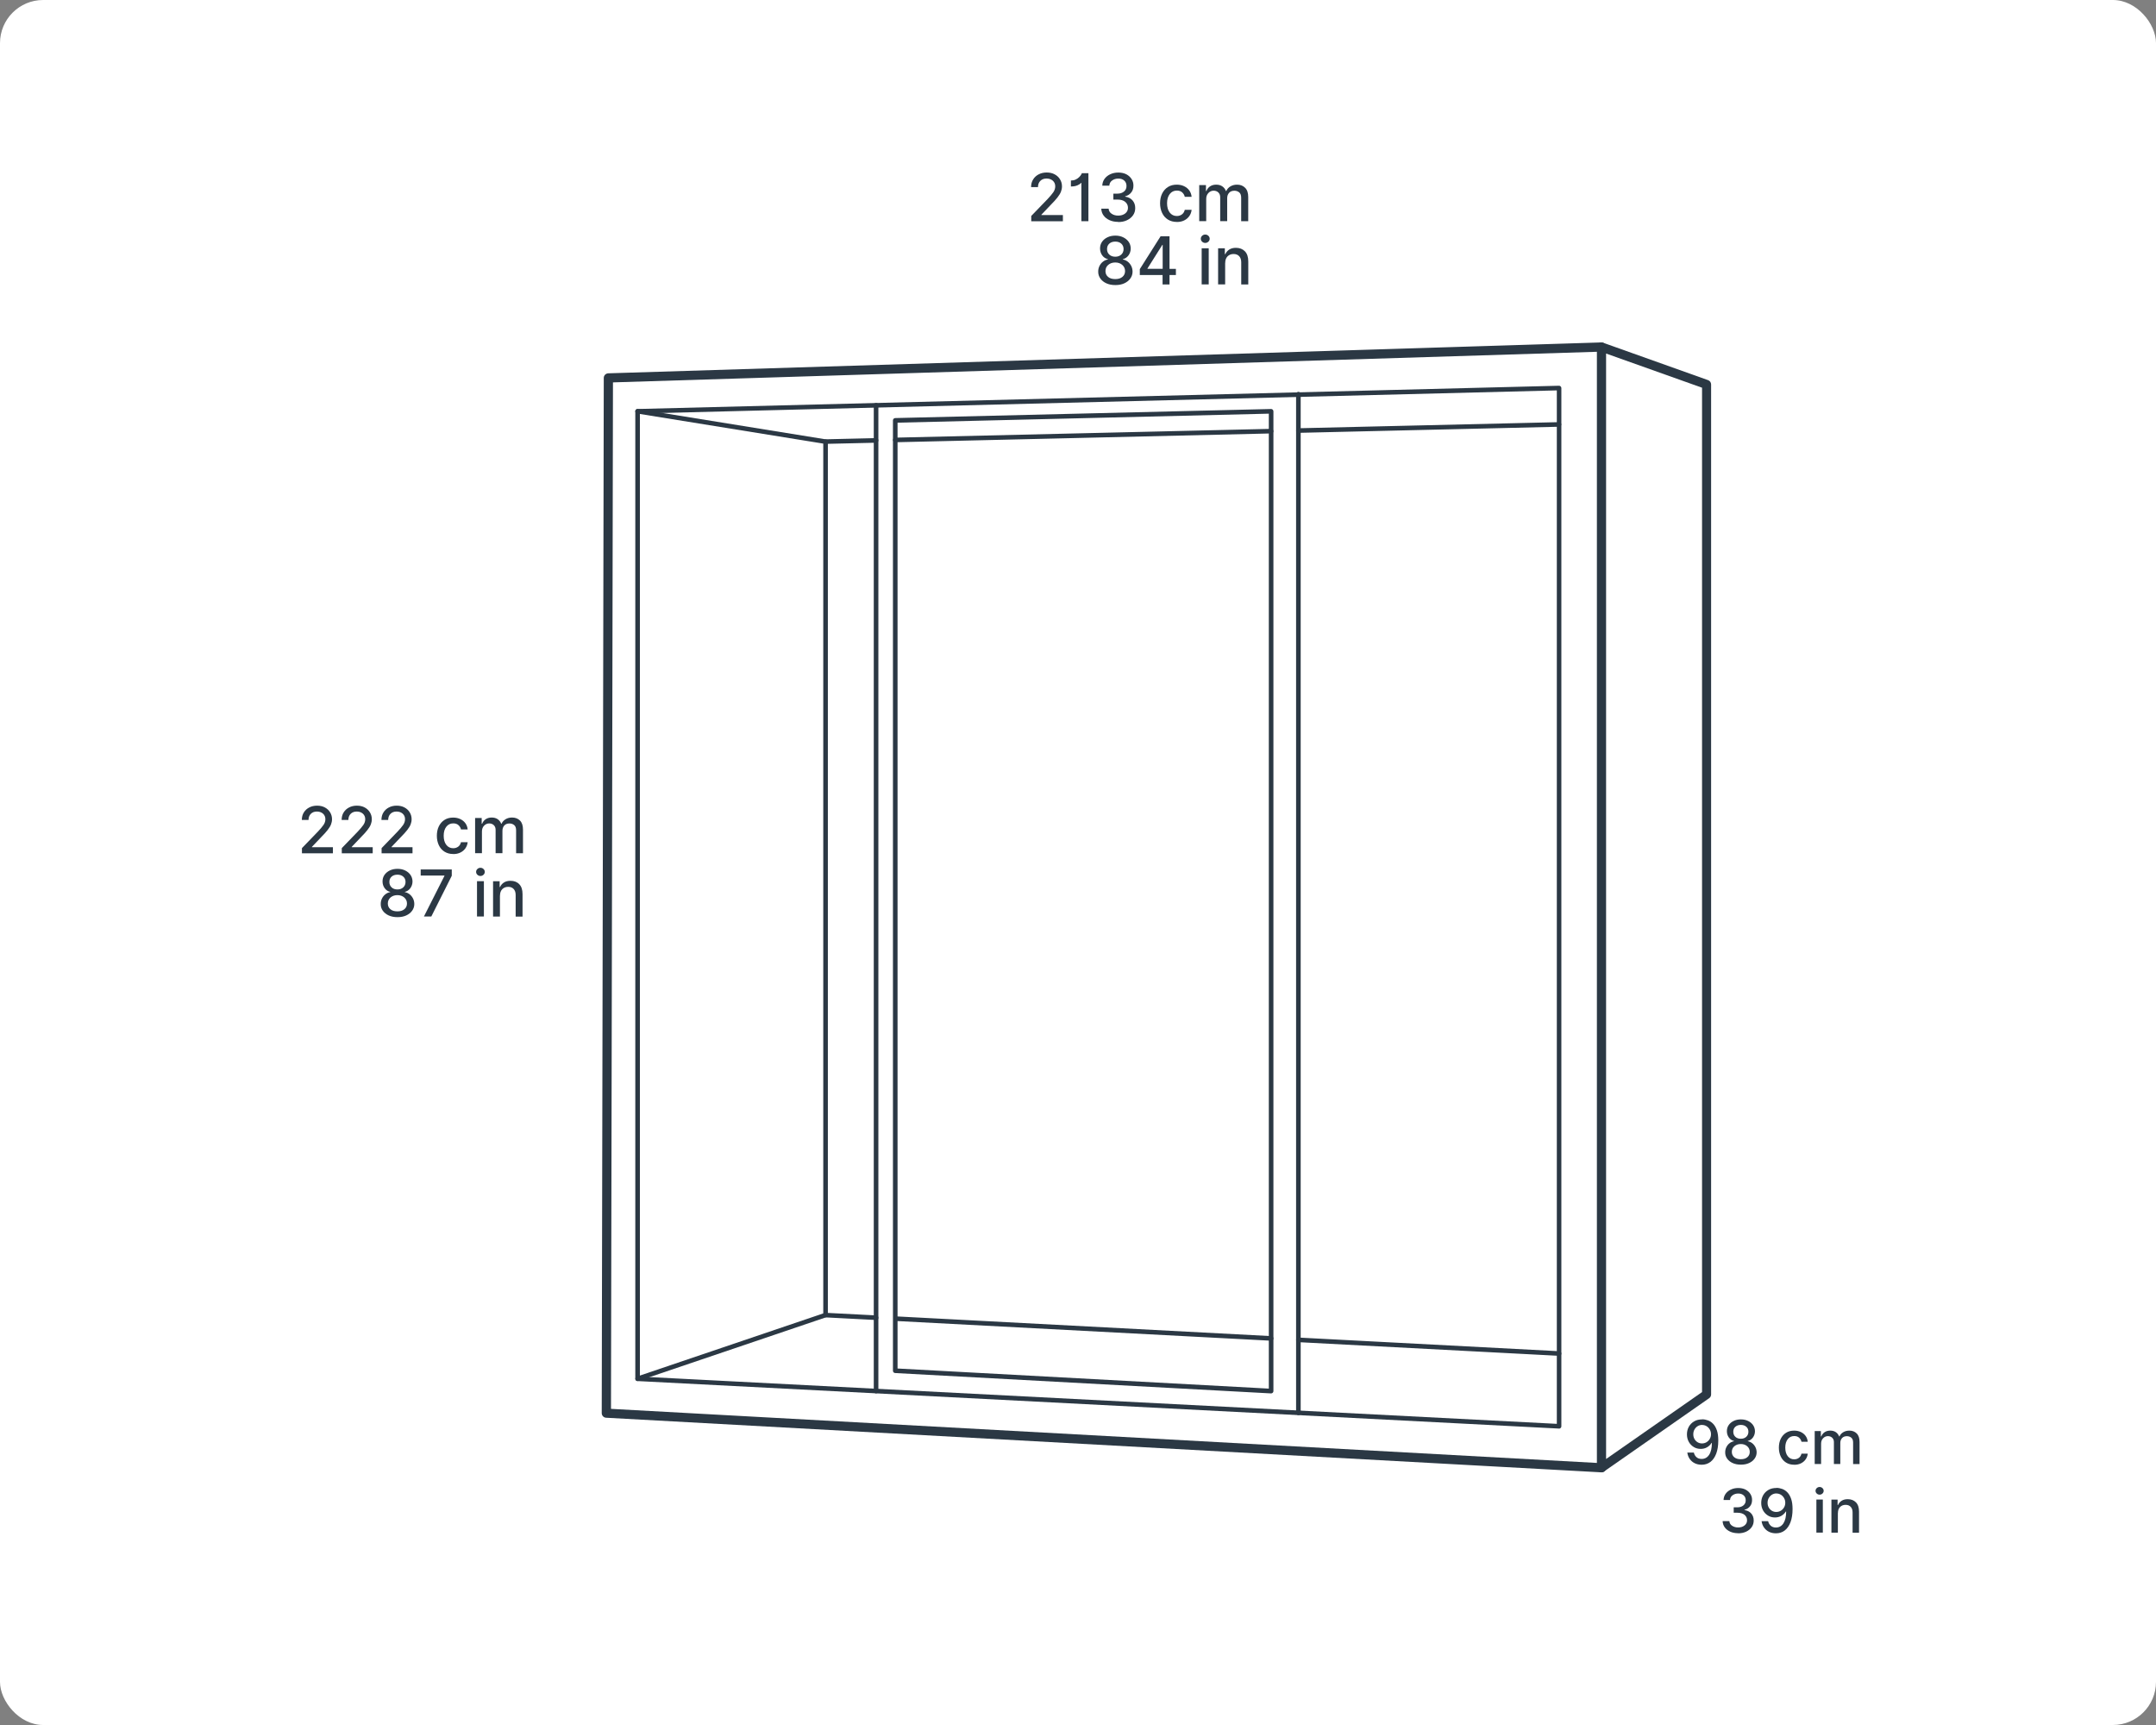
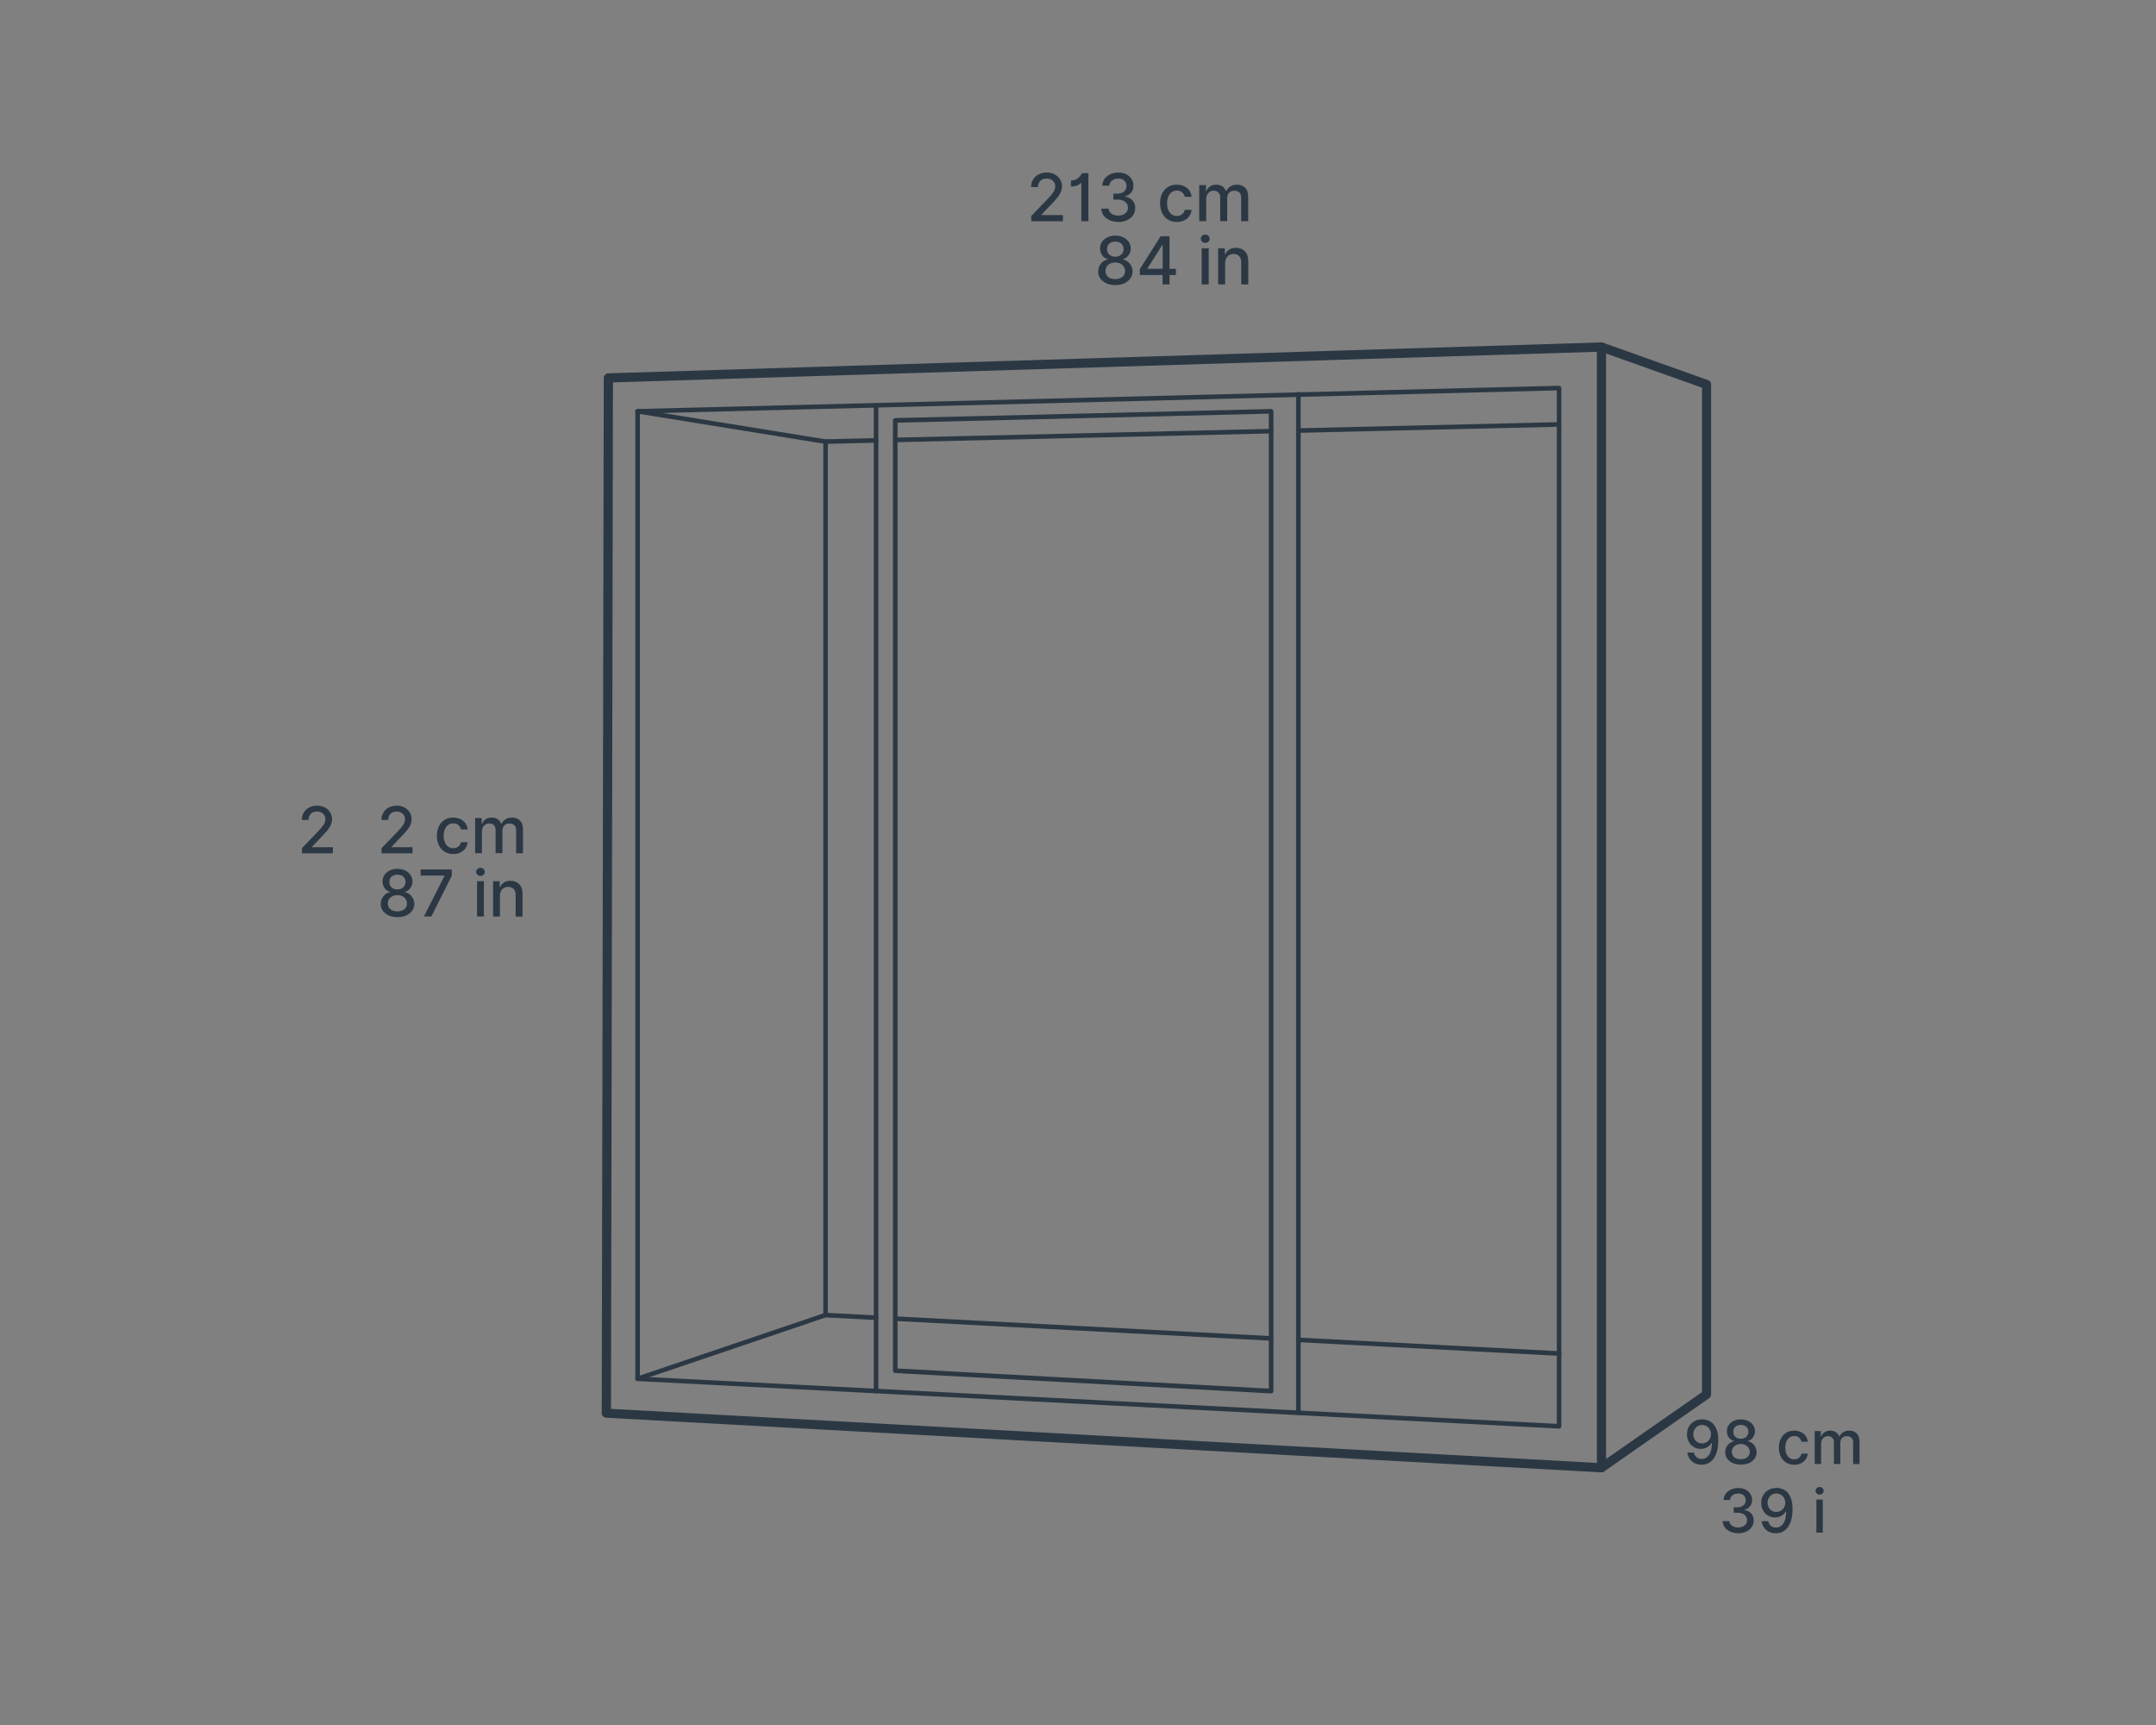
<svg xmlns="http://www.w3.org/2000/svg" width="400" height="320" viewBox="0 0 400 320" fill="none">
  <rect x="0" y="0" width="400" height="320" fill="#808080" stroke="none" />
-   <rect width="400" height="320" rx="8" fill="white" />
  <path d="M297.122 273.129C296.988 273.129 296.854 273.093 296.733 273.032C296.452 272.885 296.27 272.593 296.27 272.276V64.376C296.27 64.096 296.404 63.84 296.623 63.681C296.854 63.523 297.135 63.486 297.403 63.572L316.899 70.52C317.24 70.642 317.46 70.959 317.46 71.325V258.683C317.46 258.964 317.326 259.22 317.094 259.378L297.598 272.971C297.451 273.068 297.281 273.117 297.11 273.117L297.122 273.129ZM297.975 65.583V270.655L315.778 258.244V71.922L297.975 65.583Z" fill="#2B3844" />
  <path d="M297.135 273.129C297.135 273.129 297.098 273.129 297.086 273.129L112.443 262.999C111.993 262.974 111.639 262.597 111.639 262.146L112.017 70.106C112.017 69.643 112.382 69.277 112.845 69.253L297.122 63.523C297.573 63.547 297.988 63.877 298 64.352C298.012 64.827 297.646 65.218 297.171 65.23L113.723 70.935L113.357 261.353L297.196 271.435C297.659 271.459 298.024 271.861 298 272.325C297.975 272.776 297.598 273.129 297.147 273.129H297.135Z" fill="#2B3844" />
  <path d="M289.251 265.01H289.226L118.268 256.197C118.036 256.197 117.866 256.001 117.866 255.77V76.299C117.866 76.067 118.049 75.884 118.28 75.872L289.239 71.557C289.348 71.557 289.47 71.593 289.543 71.679C289.629 71.764 289.677 71.874 289.677 71.983V264.596C289.677 264.718 289.629 264.827 289.543 264.901C289.458 264.974 289.36 265.023 289.251 265.023V265.01ZM118.719 255.368L288.836 264.133V72.422L118.719 76.713V255.38V255.368Z" fill="#2B3844" />
  <path d="M162.537 258.488C162.305 258.488 162.11 258.293 162.11 258.062V75.177C162.11 74.945 162.305 74.751 162.537 74.751C162.768 74.751 162.963 74.945 162.963 75.177V258.049C162.963 258.281 162.768 258.476 162.537 258.476V258.488Z" fill="#2B3844" />
  <path d="M240.888 262.523C240.656 262.523 240.461 262.328 240.461 262.097V73.117C240.461 72.885 240.656 72.69 240.888 72.69C241.119 72.69 241.314 72.885 241.314 73.117V262.097C241.314 262.328 241.119 262.523 240.888 262.523Z" fill="#2B3844" />
  <path d="M235.831 258.488H235.807L166.071 254.709C165.839 254.697 165.668 254.514 165.668 254.282V77.981C165.668 77.749 165.851 77.567 166.083 77.554L235.819 75.872C235.928 75.872 236.05 75.909 236.123 75.994C236.209 76.079 236.257 76.189 236.257 76.299V258.062C236.257 258.184 236.209 258.293 236.123 258.366C236.038 258.439 235.941 258.488 235.831 258.488ZM166.521 253.868L235.404 257.598V76.738L166.521 78.408V253.88V253.868Z" fill="#2B3844" />
  <path d="M289.251 251.515H289.227L240.864 248.979C240.632 248.967 240.449 248.772 240.462 248.528C240.462 248.297 240.632 248.138 240.912 248.126L289.275 250.662C289.507 250.674 289.69 250.869 289.678 251.113C289.678 251.344 289.483 251.515 289.251 251.515Z" fill="#2B3844" />
  <path d="M235.831 248.711H235.807L166.278 245.054C166.046 245.042 165.863 244.847 165.876 244.603C165.876 244.371 166.071 244.225 166.326 244.201L235.855 247.858C236.087 247.87 236.27 248.065 236.257 248.309C236.257 248.541 236.062 248.711 235.831 248.711Z" fill="#2B3844" />
  <path d="M162.537 244.871H162.513L153.142 244.384C152.923 244.384 152.74 244.189 152.74 243.957V81.919C152.74 81.687 152.923 81.504 153.155 81.492L162.525 81.272C162.793 81.272 162.951 81.455 162.964 81.687C162.976 81.919 162.781 82.114 162.549 82.126L153.593 82.333V243.555L162.562 244.018C162.793 244.03 162.976 244.225 162.964 244.469C162.964 244.701 162.769 244.871 162.537 244.871Z" fill="#2B3844" />
  <path d="M166.095 82.041C165.863 82.041 165.681 81.858 165.668 81.626C165.668 81.394 165.851 81.2 166.083 81.187L235.819 79.554C236.014 79.554 236.245 79.737 236.257 79.968C236.27 80.2 236.075 80.395 235.843 80.407L166.107 82.041H166.095Z" fill="#2B3844" />
  <path d="M240.888 80.297C240.656 80.297 240.474 80.114 240.461 79.883C240.461 79.651 240.644 79.456 240.876 79.444L289.239 78.31C289.47 78.31 289.653 78.493 289.665 78.725C289.665 78.956 289.483 79.151 289.251 79.163L240.888 80.297Z" fill="#2B3844" />
  <path d="M118.293 256.196C118.11 256.196 117.951 256.086 117.89 255.904C117.817 255.684 117.939 255.44 118.158 255.367L153.02 243.554C153.24 243.481 153.483 243.603 153.557 243.823C153.63 244.042 153.508 244.286 153.288 244.359L118.427 256.172C118.427 256.172 118.329 256.196 118.293 256.196Z" fill="#2B3844" />
  <path d="M153.154 82.345C153.154 82.345 153.106 82.345 153.081 82.345L118.219 76.713C117.988 76.677 117.83 76.457 117.866 76.225C117.903 75.994 118.11 75.835 118.353 75.872L153.215 81.504C153.447 81.541 153.605 81.76 153.569 81.992C153.532 82.199 153.349 82.345 153.154 82.345Z" fill="#2B3844" />
  <path d="M191.326 41.038V40.062L194.347 36.936C194.82 36.434 195.18 36.008 195.417 35.666C195.653 35.325 195.777 34.956 195.777 34.567C195.777 34.122 195.616 33.772 195.312 33.506C195.009 33.251 194.631 33.118 194.167 33.118C193.684 33.118 193.305 33.26 193.011 33.554C192.727 33.838 192.576 34.226 192.576 34.709H191.297C191.297 34.169 191.42 33.686 191.676 33.288C191.922 32.881 192.273 32.568 192.708 32.341C193.144 32.114 193.636 32 194.195 32C194.754 32 195.256 32.114 195.672 32.341C196.098 32.568 196.43 32.881 196.667 33.27C196.903 33.658 197.027 34.094 197.027 34.567C197.027 34.918 196.96 35.249 196.837 35.562C196.714 35.884 196.496 36.235 196.203 36.614C195.909 36.993 195.502 37.447 194.981 37.969L193.21 39.825V39.892H197.197V41.048H191.326V41.038Z" fill="#2B3844" />
  <path d="M201.932 32.114V41.038H200.625V33.933H200.549C200.473 34.065 200.274 34.208 199.943 34.359C199.612 34.511 199.195 34.596 198.684 34.596V33.487C199.006 33.487 199.299 33.431 199.545 33.317C199.792 33.203 200 33.061 200.17 32.9C200.341 32.739 200.473 32.578 200.559 32.436C200.653 32.294 200.701 32.19 200.71 32.123H201.913L201.932 32.114Z" fill="#2B3844" />
  <path d="M207.462 41.161C206.865 41.161 206.325 41.057 205.861 40.848C205.397 40.64 205.028 40.356 204.753 39.986C204.479 39.617 204.337 39.191 204.318 38.707H205.682C205.71 39.105 205.89 39.418 206.231 39.645C206.572 39.882 206.979 39.996 207.462 39.996C207.983 39.996 208.418 39.863 208.759 39.598C209.1 39.333 209.271 38.982 209.271 38.546C209.271 38.111 209.1 37.731 208.759 37.447C208.418 37.163 207.935 37.021 207.32 37.021H206.562V35.922H207.32C207.812 35.922 208.219 35.789 208.532 35.534C208.844 35.278 209.005 34.927 208.996 34.501C208.996 34.084 208.863 33.752 208.589 33.506C208.314 33.25 207.945 33.127 207.49 33.127C207.036 33.127 206.666 33.241 206.335 33.478C206.003 33.715 205.833 34.037 205.814 34.444H204.507C204.517 33.961 204.668 33.535 204.933 33.165C205.208 32.796 205.568 32.511 206.013 32.312C206.458 32.104 206.96 32.009 207.5 32.009C208.039 32.009 208.57 32.123 208.986 32.341C209.403 32.568 209.725 32.862 209.952 33.231C210.18 33.601 210.293 33.999 210.284 34.444C210.284 34.946 210.151 35.373 209.867 35.714C209.592 36.064 209.214 36.301 208.75 36.415V36.481C209.337 36.566 209.801 36.803 210.132 37.191C210.454 37.571 210.625 38.044 210.615 38.613C210.615 39.105 210.483 39.55 210.208 39.939C209.933 40.327 209.564 40.63 209.081 40.858C208.608 41.085 208.068 41.19 207.452 41.19L207.462 41.161Z" fill="#2B3844" />
  <path d="M218.343 41.171C217.699 41.171 217.14 41.019 216.676 40.726C216.212 40.432 215.852 40.025 215.606 39.503C215.36 38.982 215.227 38.386 215.227 37.713C215.227 37.04 215.35 36.434 215.606 35.913C215.862 35.392 216.221 34.984 216.685 34.691C217.149 34.397 217.699 34.255 218.324 34.255C218.826 34.255 219.28 34.35 219.678 34.539C220.076 34.729 220.397 34.984 220.644 35.325C220.89 35.666 221.032 36.055 221.079 36.51H219.81C219.744 36.197 219.583 35.922 219.337 35.695C219.091 35.468 218.759 35.354 218.343 35.354C217.803 35.354 217.358 35.562 217.026 35.989C216.695 36.415 216.524 36.974 216.524 37.694C216.524 38.414 216.685 39.001 217.017 39.428C217.348 39.854 217.784 40.072 218.333 40.072C218.702 40.072 219.024 39.968 219.29 39.769C219.555 39.57 219.725 39.285 219.81 38.925H221.079C221.032 39.361 220.89 39.75 220.653 40.081C220.416 40.422 220.104 40.688 219.706 40.887C219.308 41.086 218.854 41.18 218.324 41.18L218.343 41.171Z" fill="#2B3844" />
  <path d="M222.49 41.038V34.34H223.74V35.43H223.825C223.967 35.06 224.194 34.776 224.507 34.568C224.819 34.359 225.198 34.255 225.643 34.255C226.088 34.255 226.467 34.359 226.77 34.568C227.073 34.776 227.301 35.06 227.443 35.43H227.509C227.67 35.07 227.926 34.785 228.276 34.577C228.626 34.369 229.033 34.255 229.516 34.255C230.122 34.255 230.615 34.444 231.003 34.833C231.391 35.212 231.581 35.79 231.581 36.548V41.038H230.274V36.671C230.274 36.216 230.151 35.884 229.905 35.685C229.658 35.486 229.365 35.382 229.015 35.382C228.588 35.382 228.257 35.515 228.03 35.771C227.793 36.036 227.679 36.368 227.679 36.766V41.029H226.382V36.576C226.382 36.216 226.268 35.922 226.041 35.704C225.814 35.486 225.52 35.373 225.16 35.373C224.801 35.373 224.469 35.515 224.194 35.799C223.92 36.083 223.787 36.453 223.787 36.898V41.029H222.48L222.49 41.038Z" fill="#2B3844" />
  <path d="M206.922 52.881C206.297 52.881 205.748 52.776 205.265 52.559C204.792 52.341 204.413 52.047 204.148 51.668C203.883 51.289 203.74 50.863 203.75 50.38C203.75 50.001 203.826 49.66 203.987 49.337C204.148 49.015 204.356 48.75 204.631 48.542C204.905 48.324 205.208 48.191 205.549 48.134V48.077C205.104 47.973 204.754 47.736 204.489 47.367C204.223 46.997 204.091 46.571 204.091 46.088C204.091 45.633 204.204 45.226 204.451 44.866C204.697 44.506 205.038 44.222 205.464 44.023C205.89 43.814 206.383 43.71 206.932 43.71C207.481 43.71 207.964 43.814 208.39 44.023C208.816 44.231 209.157 44.515 209.403 44.866C209.65 45.216 209.773 45.633 209.782 46.088C209.782 46.571 209.64 46.997 209.375 47.367C209.1 47.736 208.75 47.973 208.324 48.077V48.134C208.655 48.191 208.958 48.333 209.233 48.542C209.508 48.76 209.716 49.025 209.877 49.337C210.038 49.65 210.114 50.001 210.123 50.38C210.123 50.863 209.981 51.289 209.706 51.668C209.432 52.047 209.062 52.341 208.589 52.559C208.115 52.776 207.566 52.881 206.951 52.881H206.922ZM206.922 51.772C207.472 51.772 207.917 51.64 208.239 51.365C208.57 51.09 208.731 50.73 208.731 50.285C208.731 49.821 208.551 49.442 208.21 49.139C207.869 48.845 207.434 48.693 206.913 48.693C206.392 48.693 205.956 48.845 205.606 49.139C205.265 49.432 205.095 49.821 205.095 50.285C205.095 50.73 205.256 51.09 205.578 51.365C205.9 51.64 206.345 51.772 206.903 51.772H206.922ZM206.922 47.623C207.367 47.623 207.737 47.49 208.021 47.234C208.305 46.969 208.456 46.628 208.456 46.211C208.456 45.794 208.314 45.453 208.03 45.197C207.746 44.942 207.377 44.818 206.922 44.818C206.468 44.818 206.089 44.942 205.805 45.197C205.521 45.453 205.388 45.785 205.388 46.211C205.388 46.637 205.53 46.978 205.814 47.234C206.098 47.499 206.468 47.623 206.922 47.623Z" fill="#2B3844" />
  <path d="M211.467 51.014V49.925L215.322 43.833H216.979V49.877H218.163V51.024H216.979V52.767H215.691V51.024H211.458L211.467 51.014ZM215.71 49.868V45.434H215.644L212.888 49.802V49.868H215.719H215.71Z" fill="#2B3844" />
  <path d="M223.608 45.065C223.38 45.065 223.191 44.989 223.03 44.837C222.869 44.685 222.784 44.505 222.784 44.288C222.784 44.07 222.869 43.89 223.03 43.738C223.191 43.587 223.39 43.511 223.608 43.511C223.825 43.511 224.024 43.587 224.185 43.738C224.346 43.89 224.431 44.079 224.431 44.288C224.431 44.496 224.346 44.685 224.185 44.837C224.024 44.989 223.825 45.065 223.608 45.065ZM222.945 52.757V46.059H224.251V52.757H222.945Z" fill="#2B3844" />
  <path d="M227.301 48.778V52.757H225.994V46.059H227.244V47.149H227.329C227.481 46.798 227.727 46.514 228.059 46.296C228.39 46.078 228.807 45.974 229.309 45.974C229.99 45.974 230.549 46.192 230.966 46.618C231.382 47.045 231.591 47.67 231.591 48.504V52.767H230.284V48.665C230.284 48.181 230.161 47.803 229.905 47.528C229.649 47.253 229.309 47.12 228.863 47.12C228.418 47.12 228.04 47.263 227.746 47.556C227.452 47.85 227.31 48.267 227.31 48.797L227.301 48.778Z" fill="#2B3844" />
  <path d="M315.801 263.292C316.165 263.292 316.52 263.361 316.876 263.491C317.231 263.621 317.552 263.829 317.838 264.133C318.124 264.427 318.358 264.835 318.531 265.338C318.704 265.841 318.791 266.465 318.791 267.219C318.791 268.173 318.661 268.98 318.41 269.656C318.158 270.324 317.803 270.835 317.344 271.191C316.884 271.537 316.338 271.72 315.706 271.72C315.22 271.72 314.787 271.624 314.406 271.433C314.024 271.243 313.721 270.974 313.487 270.636C313.253 270.298 313.106 269.907 313.045 269.465H314.258C314.336 269.812 314.501 270.098 314.744 270.315C314.986 270.532 315.307 270.644 315.697 270.644C316.295 270.644 316.763 270.384 317.101 269.864C317.439 269.344 317.604 268.607 317.604 267.67H317.543C317.335 268.017 317.049 268.286 316.702 268.485C316.347 268.685 315.957 268.78 315.524 268.78C315.056 268.78 314.622 268.667 314.241 268.433C313.86 268.199 313.548 267.887 313.322 267.48C313.097 267.072 312.976 266.612 312.976 266.092C312.976 265.572 313.088 265.104 313.322 264.679C313.556 264.254 313.886 263.924 314.31 263.673C314.735 263.422 315.238 263.309 315.801 263.309V263.292ZM315.801 264.332C315.489 264.332 315.212 264.41 314.96 264.566C314.709 264.722 314.518 264.93 314.371 265.19C314.224 265.451 314.154 265.745 314.154 266.066C314.154 266.387 314.224 266.673 314.362 266.925C314.501 267.185 314.692 267.384 314.943 267.54C315.194 267.696 315.463 267.766 315.775 267.766C316.087 267.766 316.364 267.688 316.624 267.532C316.876 267.375 317.075 267.167 317.222 266.907C317.37 266.647 317.439 266.37 317.439 266.057C317.439 265.745 317.37 265.468 317.222 265.208C317.084 264.948 316.884 264.74 316.642 264.583C316.39 264.427 316.113 264.341 315.792 264.341L315.801 264.332Z" fill="#2B3844" />
  <path d="M322.977 271.702C322.405 271.702 321.902 271.607 321.46 271.407C321.027 271.208 320.68 270.939 320.438 270.592C320.186 270.245 320.065 269.855 320.074 269.413C320.074 269.066 320.143 268.754 320.29 268.459C320.438 268.164 320.628 267.921 320.88 267.731C321.131 267.531 321.408 267.41 321.72 267.358V267.315C321.313 267.219 320.992 267.002 320.75 266.664C320.507 266.326 320.386 265.936 320.386 265.494C320.386 265.077 320.49 264.705 320.715 264.375C320.94 264.046 321.252 263.785 321.642 263.595C322.032 263.404 322.483 263.309 322.986 263.309C323.488 263.309 323.93 263.404 324.32 263.595C324.71 263.785 325.023 264.046 325.248 264.375C325.473 264.705 325.586 265.077 325.595 265.494C325.595 265.936 325.465 266.326 325.222 266.664C324.979 267.002 324.65 267.219 324.26 267.315V267.358C324.563 267.41 324.84 267.54 325.092 267.731C325.343 267.93 325.534 268.173 325.681 268.459C325.829 268.745 325.898 269.066 325.907 269.413C325.907 269.855 325.777 270.245 325.525 270.592C325.274 270.939 324.936 271.208 324.502 271.407C324.069 271.607 323.566 271.702 323.003 271.702H322.977ZM322.977 270.696C323.48 270.696 323.887 270.575 324.182 270.323C324.485 270.072 324.632 269.742 324.632 269.335C324.632 268.91 324.468 268.563 324.156 268.286C323.844 268.017 323.445 267.878 322.968 267.878C322.492 267.878 322.093 268.017 321.772 268.286C321.46 268.554 321.304 268.91 321.304 269.335C321.304 269.742 321.452 270.072 321.746 270.323C322.041 270.575 322.448 270.696 322.96 270.696H322.977ZM322.977 266.898C323.384 266.898 323.722 266.777 323.982 266.543C324.242 266.3 324.381 265.988 324.381 265.598C324.381 265.216 324.251 264.904 323.991 264.679C323.731 264.444 323.393 264.332 322.977 264.332C322.561 264.332 322.214 264.444 321.954 264.679C321.694 264.913 321.573 265.216 321.573 265.598C321.573 265.988 321.703 266.3 321.963 266.543C322.223 266.786 322.561 266.898 322.977 266.898Z" fill="#2B3844" />
  <path d="M332.884 271.719C332.294 271.719 331.783 271.581 331.358 271.312C330.934 271.043 330.604 270.67 330.379 270.193C330.154 269.716 330.032 269.17 330.032 268.554C330.032 267.939 330.145 267.384 330.379 266.907C330.613 266.43 330.942 266.057 331.367 265.788C331.792 265.52 332.294 265.39 332.866 265.39C333.326 265.39 333.742 265.476 334.106 265.65C334.47 265.823 334.764 266.057 334.99 266.369C335.215 266.682 335.345 267.037 335.388 267.453H334.227C334.166 267.167 334.019 266.916 333.794 266.708C333.568 266.5 333.265 266.395 332.884 266.395C332.39 266.395 331.982 266.586 331.679 266.976C331.376 267.367 331.22 267.878 331.22 268.537C331.22 269.196 331.367 269.734 331.67 270.124C331.974 270.514 332.372 270.714 332.875 270.714C333.213 270.714 333.508 270.618 333.75 270.436C333.993 270.254 334.149 269.994 334.227 269.664H335.388C335.345 270.063 335.215 270.419 334.998 270.722C334.782 271.034 334.496 271.277 334.132 271.459C333.768 271.641 333.352 271.728 332.866 271.728L332.884 271.719Z" fill="#2B3844" />
  <path d="M336.68 271.598V265.468H337.824V266.465H337.902C338.032 266.127 338.24 265.867 338.526 265.676C338.812 265.485 339.158 265.39 339.566 265.39C339.973 265.39 340.32 265.485 340.597 265.676C340.874 265.867 341.082 266.127 341.212 266.465H341.273C341.42 266.135 341.654 265.875 341.975 265.684C342.296 265.494 342.668 265.39 343.11 265.39C343.665 265.39 344.116 265.563 344.471 265.919C344.826 266.265 345 266.794 345 267.488V271.598H343.804V267.601C343.804 267.184 343.691 266.881 343.466 266.699C343.24 266.517 342.972 266.421 342.651 266.421C342.261 266.421 341.958 266.543 341.75 266.777C341.533 267.02 341.429 267.323 341.429 267.687V271.589H340.242V267.514C340.242 267.185 340.138 266.916 339.93 266.716C339.722 266.517 339.453 266.413 339.124 266.413C338.794 266.413 338.491 266.543 338.24 266.803C337.988 267.063 337.867 267.401 337.867 267.809V271.589H336.671L336.68 271.598Z" fill="#2B3844" />
  <path d="M322.475 284.422C321.929 284.422 321.435 284.326 321.01 284.136C320.585 283.945 320.247 283.685 319.996 283.347C319.745 283.008 319.615 282.618 319.597 282.176H320.845C320.871 282.54 321.036 282.826 321.348 283.034C321.66 283.243 322.033 283.355 322.475 283.355C322.951 283.355 323.35 283.234 323.662 282.982C323.974 282.74 324.13 282.419 324.13 282.02C324.13 281.621 323.974 281.274 323.662 281.014C323.35 280.754 322.908 280.624 322.345 280.624H321.651V279.618H322.345C322.795 279.618 323.168 279.497 323.454 279.263C323.74 279.02 323.887 278.708 323.879 278.318C323.879 277.936 323.757 277.633 323.506 277.407C323.255 277.182 322.917 277.06 322.501 277.06C322.085 277.06 321.747 277.164 321.443 277.381C321.14 277.598 320.984 277.893 320.967 278.266H319.771C319.779 277.823 319.918 277.433 320.161 277.095C320.412 276.757 320.741 276.497 321.149 276.315C321.556 276.124 322.015 276.037 322.509 276.037C323.003 276.037 323.489 276.141 323.87 276.341C324.251 276.549 324.546 276.817 324.754 277.156C324.962 277.494 325.066 277.858 325.057 278.266C325.057 278.725 324.936 279.107 324.676 279.427C324.425 279.748 324.078 279.965 323.653 280.069V280.13C324.191 280.216 324.615 280.425 324.919 280.78C325.213 281.127 325.369 281.56 325.361 282.081C325.361 282.532 325.239 282.939 324.988 283.295C324.737 283.65 324.399 283.928 323.957 284.136C323.523 284.335 323.029 284.439 322.466 284.439L322.475 284.422Z" fill="#2B3844" />
  <path d="M329.581 276.011C329.945 276.011 330.301 276.081 330.656 276.211C331.011 276.341 331.332 276.549 331.618 276.852C331.904 277.147 332.138 277.555 332.311 278.058C332.485 278.56 332.571 279.185 332.571 279.939C332.571 280.893 332.441 281.699 332.19 282.376C331.939 283.043 331.583 283.555 331.124 283.91C330.665 284.266 330.119 284.439 329.486 284.439C329.001 284.439 328.567 284.344 328.186 284.153C327.805 283.962 327.501 283.694 327.267 283.355C327.033 283.017 326.886 282.627 326.825 282.185H328.039C328.117 282.532 328.281 282.818 328.524 283.035C328.767 283.251 329.087 283.364 329.477 283.364C330.075 283.364 330.543 283.104 330.881 282.584C331.219 282.063 331.384 281.326 331.384 280.39H331.323C331.115 280.737 330.829 281.006 330.483 281.205C330.127 281.404 329.737 281.5 329.304 281.5C328.836 281.5 328.403 281.387 328.021 281.153C327.64 280.919 327.328 280.607 327.103 280.199C326.877 279.792 326.756 279.332 326.756 278.812C326.756 278.292 326.869 277.823 327.103 277.399C327.337 276.974 327.666 276.644 328.091 276.393C328.515 276.141 329.018 276.029 329.581 276.029V276.011ZM329.581 277.043C329.269 277.043 328.992 277.121 328.741 277.277C328.489 277.433 328.299 277.641 328.151 277.901C328.004 278.162 327.935 278.456 327.935 278.777C327.935 279.098 328.004 279.384 328.143 279.636C328.281 279.896 328.472 280.095 328.723 280.251C328.975 280.407 329.243 280.477 329.555 280.477C329.867 280.477 330.145 280.399 330.405 280.243C330.656 280.087 330.855 279.878 331.003 279.618C331.15 279.358 331.219 279.081 331.219 278.769C331.219 278.456 331.15 278.179 331.003 277.919C330.855 277.659 330.665 277.451 330.422 277.295C330.171 277.138 329.893 277.052 329.573 277.052L329.581 277.043Z" fill="#2B3844" />
  <path d="M337.59 277.269C337.382 277.269 337.209 277.199 337.061 277.061C336.914 276.922 336.836 276.757 336.836 276.558C336.836 276.358 336.914 276.194 337.061 276.055C337.209 275.916 337.391 275.847 337.59 275.847C337.789 275.847 337.971 275.916 338.119 276.055C338.266 276.194 338.344 276.367 338.344 276.558C338.344 276.748 338.266 276.922 338.119 277.061C337.971 277.199 337.789 277.269 337.59 277.269ZM336.992 284.309V278.179H338.188V284.309H336.992Z" fill="#2B3844" />
-   <path d="M340.978 280.676V284.318H339.782V278.188H340.926V279.185H341.004C341.143 278.864 341.368 278.604 341.672 278.405C341.975 278.205 342.356 278.11 342.816 278.11C343.44 278.11 343.951 278.309 344.332 278.699C344.714 279.09 344.904 279.662 344.904 280.425V284.327H343.708V280.572C343.708 280.13 343.596 279.783 343.362 279.532C343.128 279.28 342.816 279.159 342.408 279.159C342.001 279.159 341.654 279.289 341.386 279.558C341.117 279.827 340.987 280.208 340.987 280.694L340.978 280.676Z" fill="#2B3844" />
  <path d="M56.019 158.287V157.333L58.97 154.278C59.433 153.788 59.785 153.371 60.016 153.038C60.247 152.704 60.368 152.343 60.368 151.964C60.368 151.529 60.21 151.186 59.914 150.927C59.618 150.677 59.248 150.547 58.794 150.547C58.323 150.547 57.953 150.686 57.666 150.973C57.388 151.251 57.24 151.631 57.24 152.103H56C56 151.575 56.12 151.103 56.37 150.714C56.611 150.316 56.953 150.011 57.379 149.788C57.804 149.566 58.286 149.455 58.831 149.455C59.377 149.455 59.868 149.566 60.275 149.788C60.691 150.011 61.015 150.316 61.247 150.696C61.478 151.075 61.598 151.501 61.598 151.964C61.598 152.306 61.533 152.63 61.413 152.936C61.293 153.251 61.08 153.593 60.793 153.963C60.506 154.334 60.108 154.778 59.599 155.287L57.869 157.102V157.167H61.765V158.296H56.019V158.287Z" fill="#2B3844" />
-   <path d="M63.411 158.287V157.333L66.363 154.278C66.826 153.788 67.178 153.371 67.409 153.038C67.64 152.704 67.761 152.343 67.761 151.964C67.761 151.529 67.603 151.186 67.307 150.927C67.011 150.677 66.641 150.547 66.188 150.547C65.716 150.547 65.346 150.686 65.059 150.973C64.781 151.251 64.633 151.631 64.633 152.103H63.384C63.384 151.575 63.504 151.103 63.754 150.714C63.995 150.316 64.337 150.011 64.763 149.788C65.188 149.566 65.669 149.455 66.215 149.455C66.761 149.455 67.252 149.566 67.659 149.788C68.075 150.011 68.399 150.316 68.63 150.696C68.862 151.075 68.982 151.501 68.982 151.964C68.982 152.306 68.917 152.63 68.797 152.936C68.677 153.251 68.464 153.593 68.177 153.963C67.89 154.334 67.492 154.778 66.983 155.287L65.253 157.102V157.167H69.149V158.296H63.411V158.287Z" fill="#2B3844" />
  <path d="M70.796 158.287V157.333L73.748 154.278C74.211 153.788 74.562 153.371 74.794 153.038C75.025 152.704 75.145 152.343 75.145 151.964C75.145 151.529 74.988 151.186 74.692 150.927C74.396 150.677 74.026 150.547 73.572 150.547C73.1 150.547 72.73 150.686 72.443 150.973C72.166 151.251 72.018 151.631 72.018 152.103H70.769C70.769 151.575 70.889 151.103 71.139 150.714C71.379 150.316 71.722 150.011 72.147 149.788C72.573 149.566 73.054 149.455 73.6 149.455C74.146 149.455 74.636 149.566 75.044 149.788C75.46 150.011 75.784 150.316 76.015 150.696C76.246 151.075 76.367 151.501 76.367 151.964C76.367 152.306 76.302 152.63 76.182 152.936C76.061 153.251 75.849 153.593 75.562 153.963C75.275 154.334 74.877 154.778 74.368 155.287L72.638 157.102V157.167H76.533V158.296H70.796V158.287Z" fill="#2B3844" />
  <path d="M84.093 158.425C83.464 158.425 82.918 158.277 82.465 157.99C82.011 157.703 81.659 157.305 81.419 156.796C81.178 156.287 81.049 155.704 81.049 155.046C81.049 154.389 81.169 153.797 81.419 153.288C81.669 152.778 82.02 152.38 82.474 152.093C82.927 151.806 83.464 151.667 84.075 151.667C84.565 151.667 85.009 151.76 85.398 151.945C85.787 152.13 86.101 152.38 86.342 152.714C86.582 153.047 86.721 153.426 86.767 153.871H85.527C85.463 153.565 85.305 153.297 85.065 153.075C84.824 152.852 84.5 152.741 84.093 152.741C83.566 152.741 83.131 152.945 82.807 153.362C82.483 153.778 82.317 154.324 82.317 155.028C82.317 155.732 82.474 156.305 82.798 156.722C83.122 157.139 83.547 157.352 84.084 157.352C84.445 157.352 84.759 157.25 85.019 157.055C85.278 156.861 85.444 156.583 85.527 156.231H86.767C86.721 156.657 86.582 157.028 86.351 157.361C86.12 157.694 85.814 157.953 85.426 158.148C85.037 158.342 84.593 158.435 84.075 158.435L84.093 158.425Z" fill="#2B3844" />
  <path d="M88.146 158.287V151.742H89.367V152.806H89.451C89.59 152.445 89.812 152.167 90.117 151.964C90.422 151.76 90.792 151.658 91.227 151.658C91.662 151.658 92.032 151.76 92.329 151.964C92.625 152.167 92.847 152.445 92.986 152.806H93.05C93.207 152.454 93.457 152.177 93.8 151.973C94.142 151.76 94.54 151.658 95.012 151.658C95.604 151.658 96.085 151.843 96.465 152.214C96.844 152.584 97.029 153.149 97.029 153.899V158.287H95.752V154.019C95.752 153.574 95.632 153.25 95.391 153.056C95.151 152.862 94.864 152.76 94.522 152.76C94.105 152.76 93.781 152.889 93.559 153.139C93.337 153.389 93.217 153.723 93.217 154.111V158.277H91.949V153.926C91.949 153.574 91.838 153.288 91.616 153.075C91.394 152.862 91.107 152.751 90.755 152.751C90.404 152.751 90.08 152.889 89.812 153.167C89.543 153.445 89.414 153.806 89.414 154.241V158.277H88.137L88.146 158.287Z" fill="#2B3844" />
  <path d="M73.739 170.136C73.128 170.136 72.591 170.034 72.119 169.821C71.656 169.608 71.286 169.321 71.027 168.951C70.759 168.581 70.629 168.164 70.639 167.692C70.639 167.322 70.713 166.988 70.87 166.674C71.027 166.359 71.231 166.1 71.499 165.896C71.768 165.683 72.064 165.554 72.397 165.498V165.452C71.962 165.35 71.62 165.118 71.36 164.757C71.101 164.396 70.972 163.98 70.972 163.508C70.972 163.063 71.083 162.665 71.323 162.313C71.564 161.962 71.897 161.684 72.314 161.48C72.73 161.277 73.211 161.175 73.748 161.175C74.284 161.175 74.756 161.277 75.173 161.48C75.589 161.684 75.922 161.962 76.163 162.313C76.403 162.665 76.524 163.063 76.533 163.508C76.533 163.98 76.394 164.396 76.135 164.757C75.867 165.118 75.524 165.35 75.108 165.452V165.498C75.432 165.554 75.728 165.692 75.996 165.896C76.265 166.109 76.468 166.368 76.626 166.674C76.783 166.979 76.857 167.322 76.866 167.692C76.866 168.164 76.727 168.581 76.459 168.951C76.191 169.321 75.83 169.608 75.367 169.821C74.904 170.034 74.368 170.136 73.766 170.136H73.739ZM73.739 169.062C74.275 169.062 74.71 168.933 75.025 168.664C75.349 168.396 75.506 168.044 75.506 167.609C75.506 167.155 75.33 166.785 74.997 166.489C74.664 166.202 74.238 166.053 73.729 166.053C73.22 166.053 72.795 166.202 72.452 166.489C72.119 166.776 71.953 167.155 71.953 167.609C71.953 168.044 72.11 168.396 72.424 168.664C72.739 168.933 73.174 169.062 73.72 169.062H73.739ZM73.739 164.998C74.173 164.998 74.534 164.869 74.812 164.619C75.09 164.359 75.238 164.026 75.238 163.61C75.238 163.202 75.099 162.869 74.821 162.628C74.544 162.378 74.183 162.258 73.739 162.258C73.294 162.258 72.924 162.378 72.647 162.628C72.369 162.878 72.24 163.202 72.24 163.61C72.24 164.026 72.378 164.359 72.656 164.619C72.933 164.878 73.294 164.998 73.739 164.998Z" fill="#2B3844" />
  <path d="M78.652 170.016L82.455 162.49V162.425H78.051V161.295H83.816V162.462L80.022 170.016H78.643H78.652Z" fill="#2B3844" />
  <path d="M89.136 162.499C88.914 162.499 88.729 162.425 88.572 162.277C88.414 162.128 88.331 161.953 88.331 161.74C88.331 161.527 88.414 161.351 88.572 161.203C88.729 161.055 88.923 160.98 89.136 160.98C89.349 160.98 89.543 161.055 89.701 161.203C89.858 161.351 89.941 161.536 89.941 161.74C89.941 161.943 89.858 162.128 89.701 162.277C89.543 162.425 89.349 162.499 89.136 162.499ZM88.498 170.016V163.471H89.775V170.016H88.498Z" fill="#2B3844" />
  <path d="M92.754 166.137V170.025H91.478V163.48H92.699V164.544H92.782C92.93 164.193 93.171 163.915 93.495 163.711C93.819 163.498 94.226 163.396 94.716 163.396C95.382 163.396 95.928 163.6 96.335 164.026C96.743 164.443 96.946 165.054 96.946 165.868V170.034H95.669V166.026C95.669 165.553 95.549 165.183 95.299 164.915C95.049 164.646 94.716 164.517 94.281 164.517C93.846 164.517 93.476 164.655 93.189 164.942C92.903 165.229 92.764 165.637 92.764 166.155L92.754 166.137Z" fill="#2B3844" />
</svg>